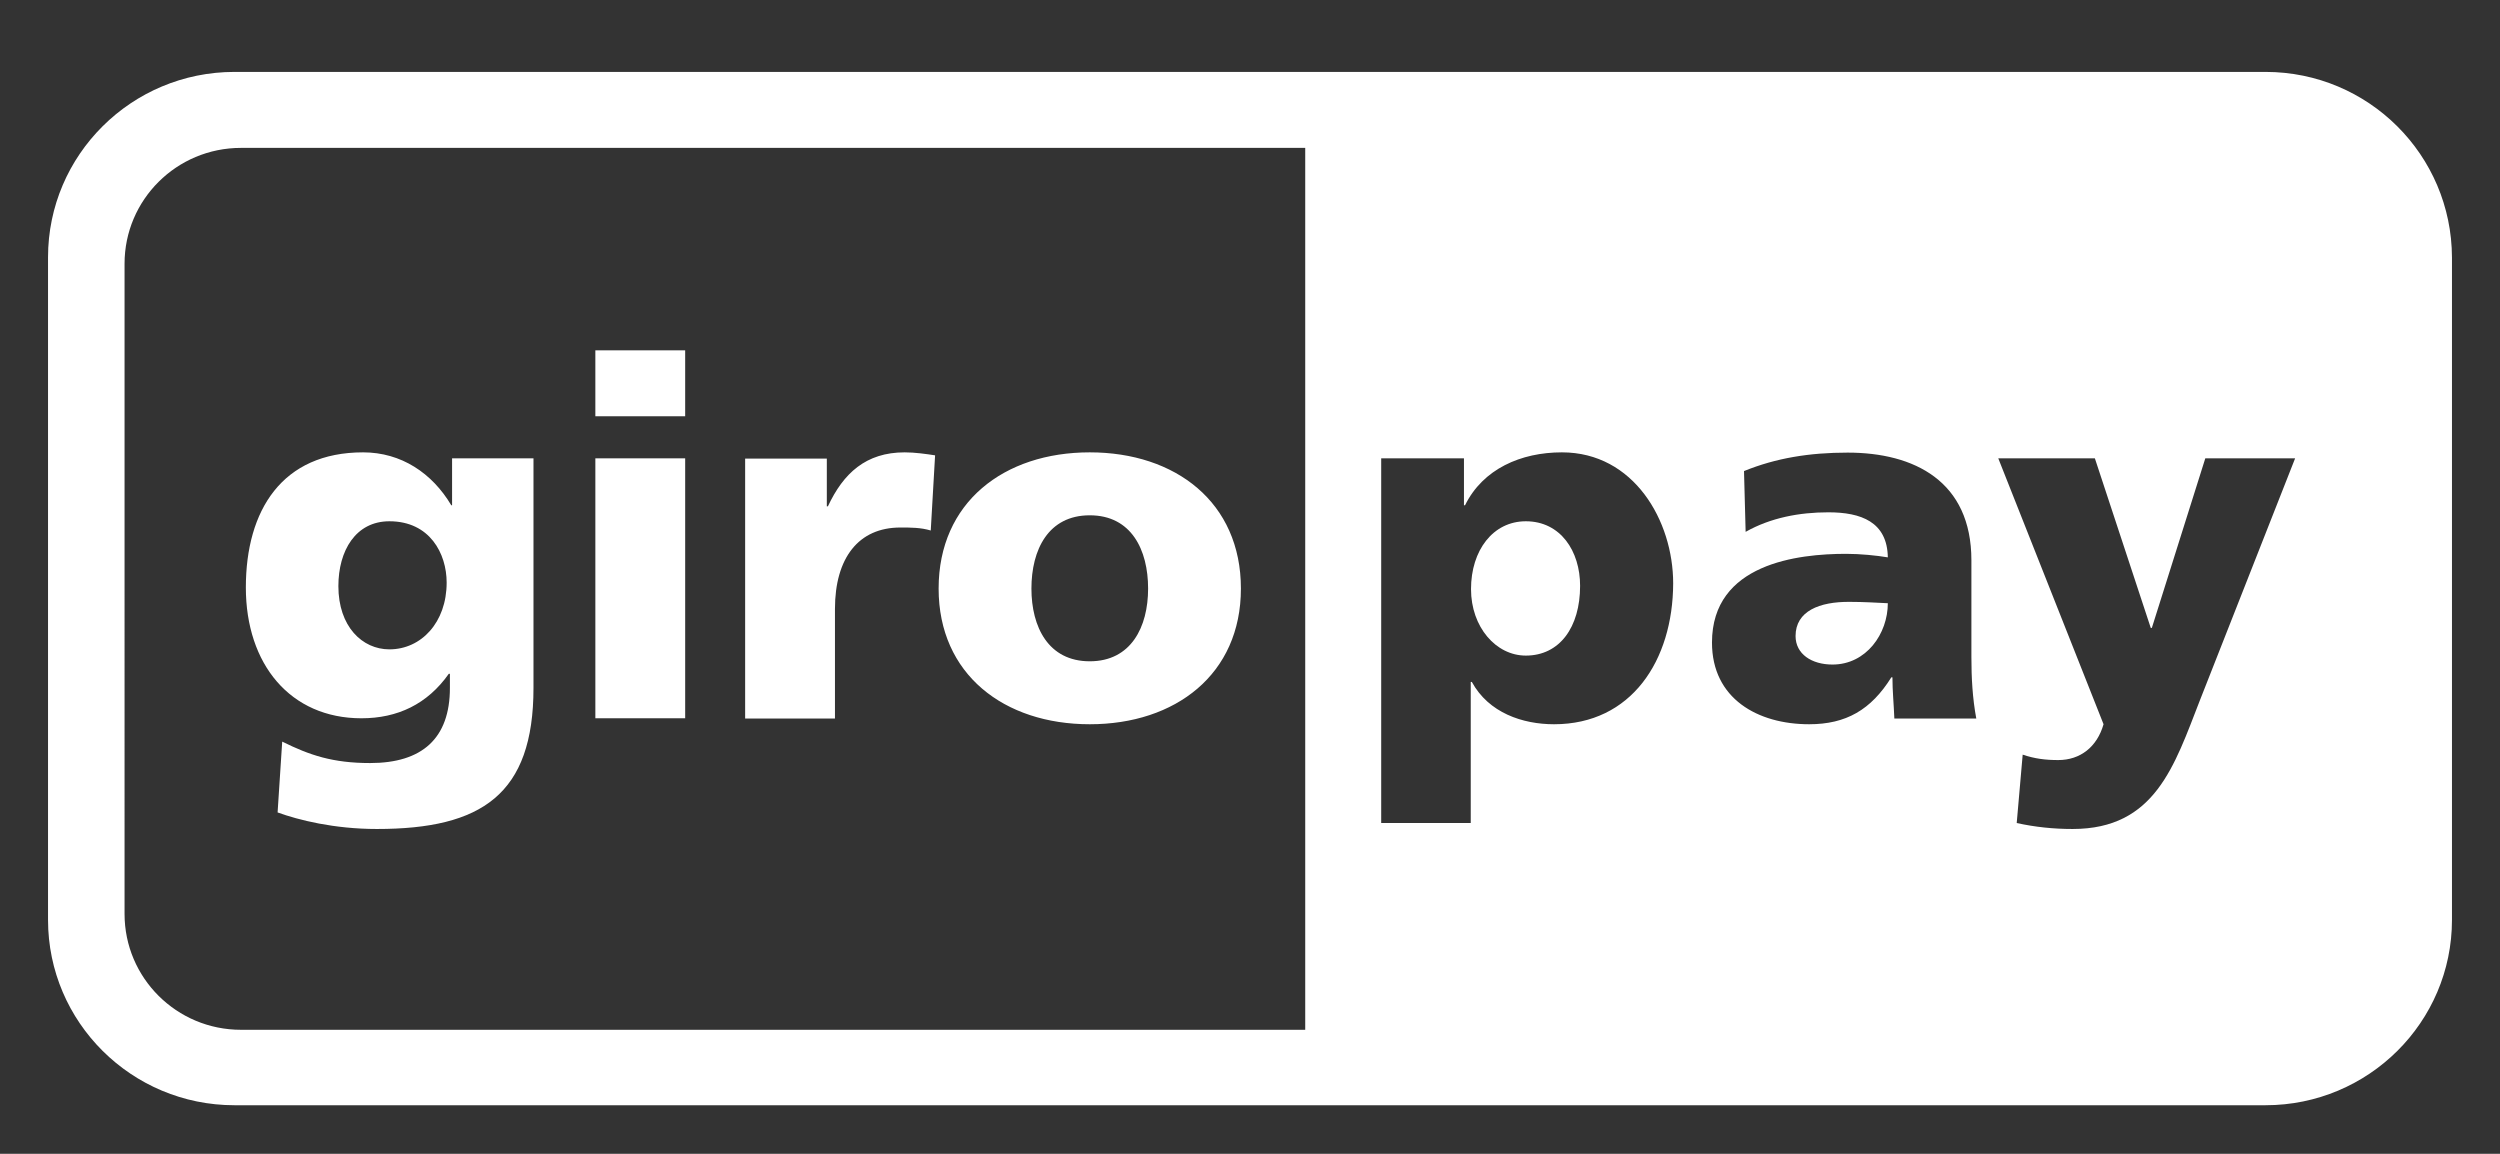
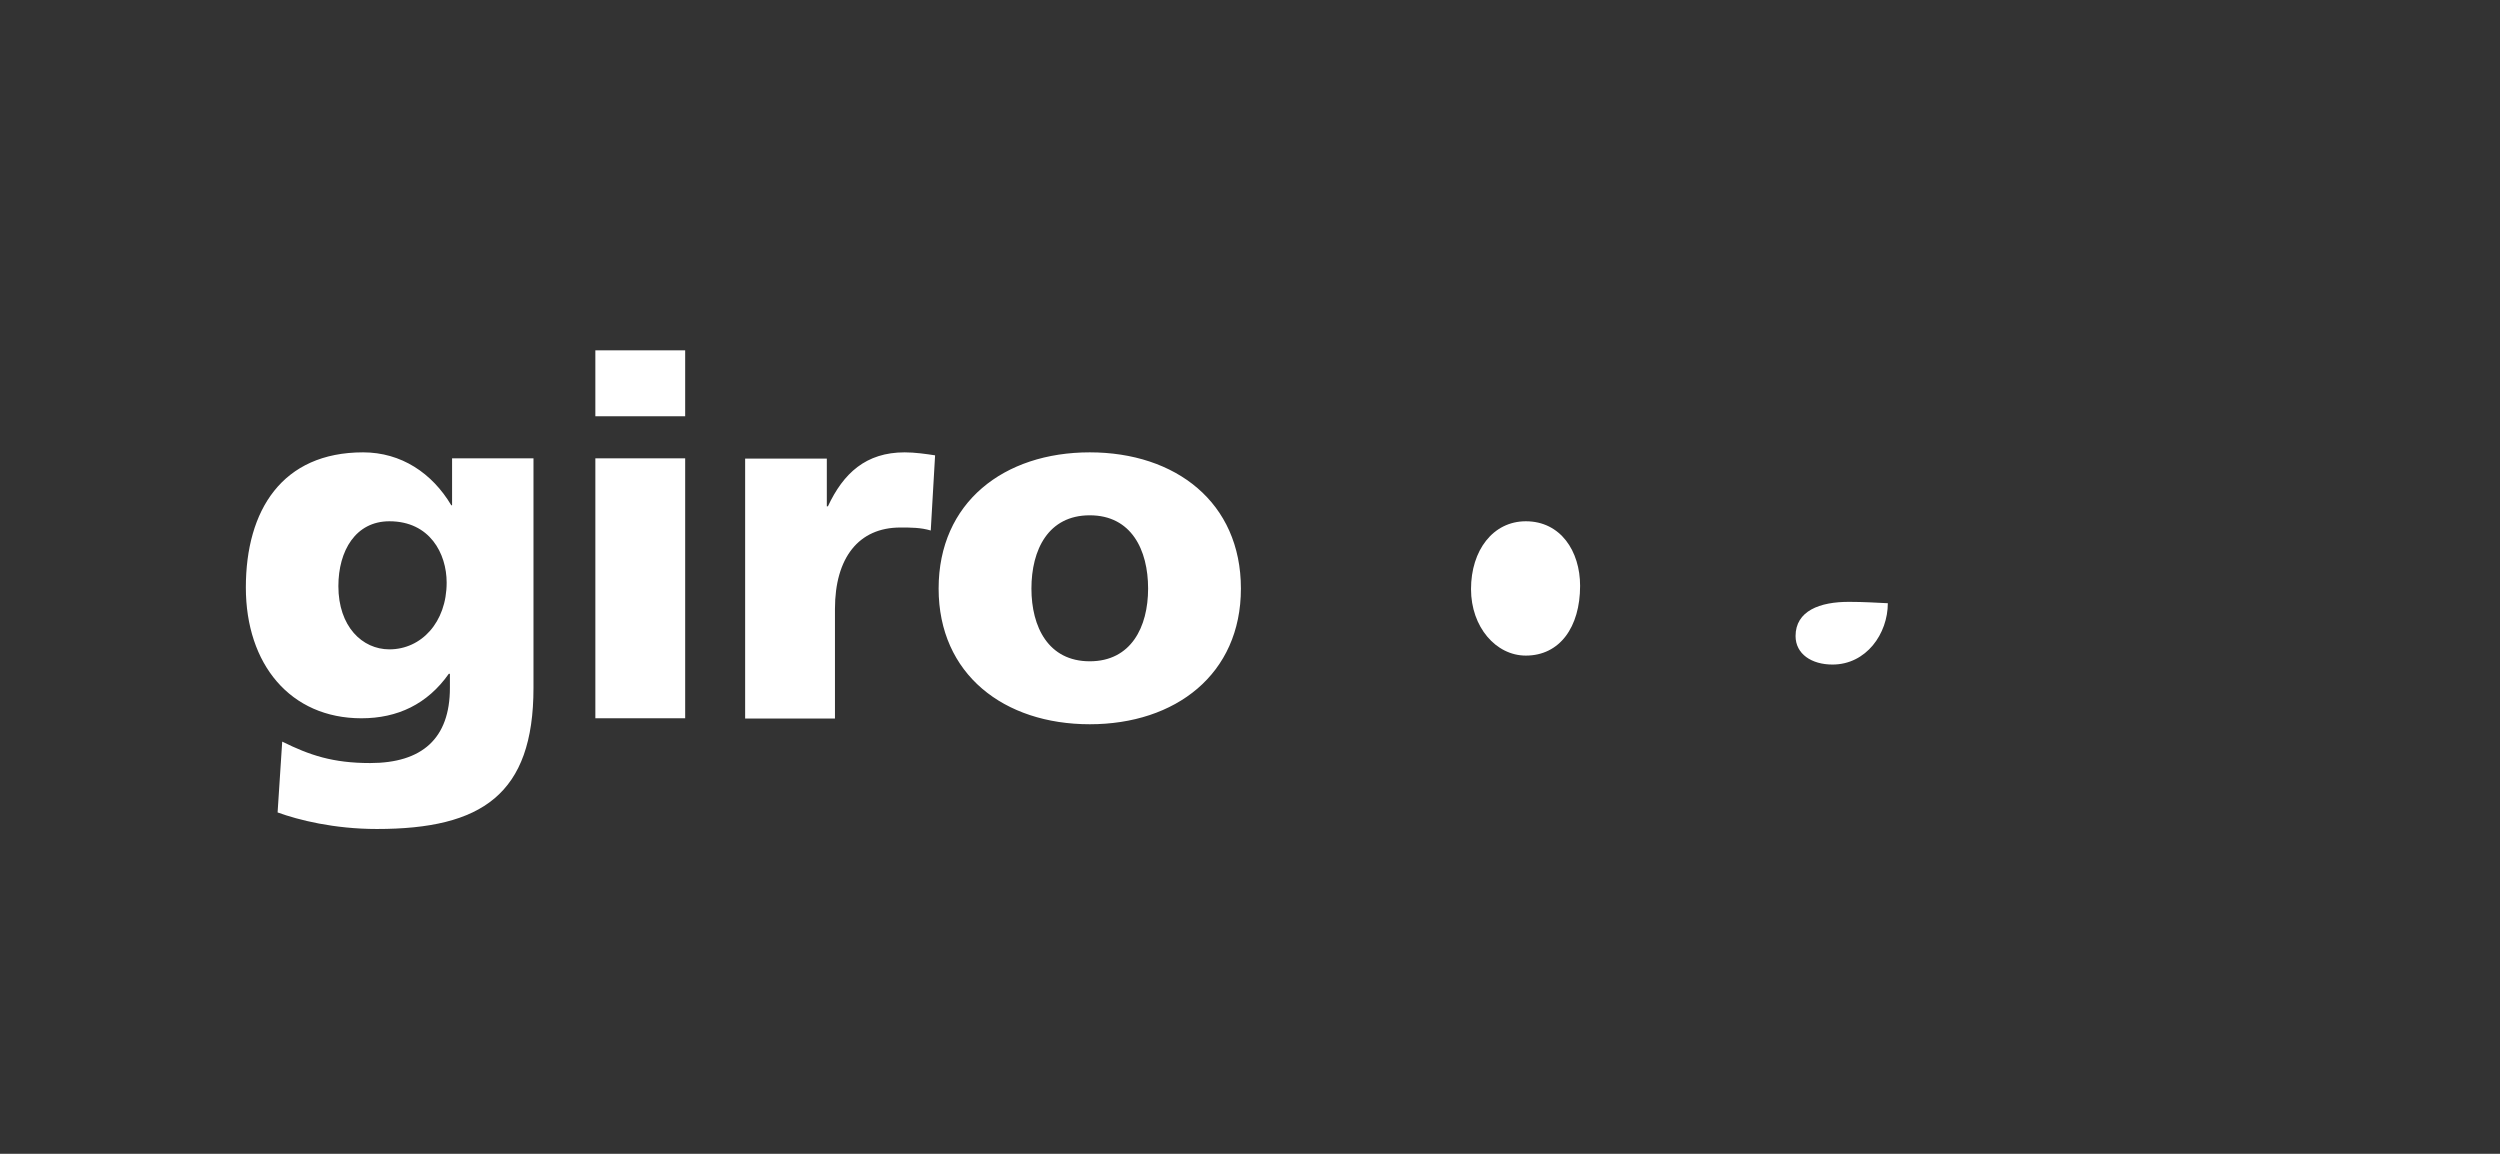
<svg xmlns="http://www.w3.org/2000/svg" version="1.1" id="svg2226" x="0px" y="0px" viewBox="0 0 921.3 425.2" style="enable-background:new 0 0 921.3 425.2;" xml:space="preserve">
  <rect x="0" y="0" width="921.3" height="425.2" fill="#333333" stroke="none" />
  <style type="text/css">
	.st0{fill:#FFFFFF;}
</style>
  <g>
    <path class="st0" d="M661.7,234.4c0,6.6,5.9,10.5,13.6,10.5c12.5,0,20.4-11.4,20.4-22.6c-4.2-0.2-9-0.5-14-0.5   C670.5,221.7,661.7,225.2,661.7,234.4z" />
    <path class="st0" d="M562.3,192.1c-12.1,0-20.2,10.7-20.2,25c0,14,9.2,24.5,20.2,24.5c12.5,0,20-10.5,20-25.7   C582.3,203.1,575.1,192.1,562.3,192.1z" />
-     <path class="st0" d="M834.9,26.5H86.4c-37.9,0-68.7,30.6-68.7,68.3v244.2c0,37.7,30.8,68.3,68.7,68.3h748.5   c37.9,0,68.7-30.6,68.7-68.3V94.9C903.5,57.1,872.8,26.5,834.9,26.5z M481,379.5H88.8c-23.7,0-42.9-19.1-42.9-42.7V97.2   c0-23.6,19.2-42.7,42.9-42.7H481V379.5z M572.7,266.9c-11.6,0-24.1-4.2-30.3-15.6H542v52H509V168.9h30.5v17.3h0.4   c6.6-13.4,20.6-19.5,35.7-19.5c26.5,0,41,25.2,41,48.3C616.5,243.4,601.2,266.9,572.7,266.9z M698.1,264.7   c-0.2-5.2-0.7-10.1-0.7-15.1h-0.4c-7.5,12-16.7,17.3-30.3,17.3c-18.9,0-35.8-9.4-35.8-30.1c0-29.2,31.8-32.7,49.4-32.7   c5.3,0,11.2,0.6,15.4,1.3c-0.2-13.1-9.9-16.6-21.9-16.6c-10.7,0-21.3,2-30.5,7.2l-0.6-22.4c11.8-4.8,24.1-6.8,38.2-6.8   c24.5,0,45.6,10.5,45.6,39.7v35.7c0,7.5,0.4,15.1,1.8,22.6H698.1z M810.7,258.1c-9.4,24.1-16.5,47.4-46.9,47.4   c-7,0-13.8-0.7-20.6-2.2l2.2-25.2c4.4,1.5,8.4,2,13.1,2c8.1,0,14.3-4.8,16.7-13.2l-38.8-98h35.6l20.6,62.5h0.4l19.7-62.5h33.1   L810.7,258.1z" />
  </g>
  <path id="_47303032" class="st0" d="M124.7,216c0-13.1,6.4-23.9,18.8-23.9c14.9,0,21.1,11.9,21.1,22.6c0,14.7-9.4,24.6-21.1,24.6  C133.5,239.3,124.7,230.9,124.7,216z M196.6,168.9h-30v17.3h-0.3c-7-11.8-18.4-19.5-32.5-19.5c-29.8,0-43.2,21.3-43.2,49.8  c0,28.3,16.4,48.2,42.6,48.2c13.3,0,24.3-5.2,32.2-16.4h0.4v5.2c0,18.7-10.3,27.7-29.4,27.7c-13.8,0-22.3-2.9-32.4-7.9l-1.7,26.1  c7.7,2.8,20.8,6.1,36.6,6.1c38.6,0,57.7-12.7,57.7-52V168.9z M252.5,129.1h-33.1v24.3h33.1V129.1z M219.4,264.7h33.1v-95.8h-33.1  V264.7z M344.6,167.8c-3.3-0.5-7.4-1.1-11.2-1.1c-14.3,0-22.6,7.7-28.3,19.9h-0.4v-17.6h-30.1v95.8h33.1v-40.4  c0-18.8,8.7-30,24.1-30c3.9,0,7.5,0,11.2,1.1L344.6,167.8z M401.6,243.7c-15.3,0-21.5-12.7-21.5-26.8c0-14.3,6.2-27,21.5-27  c15.3,0,21.5,12.7,21.5,27C423.1,231.1,416.8,243.7,401.6,243.7z M401.6,266.9c31.6,0,55.7-18.4,55.7-50c0-31.8-24.1-50.2-55.7-50.2  c-31.6,0-55.7,18.4-55.7,50.2C345.9,248.5,370,266.9,401.6,266.9z" />
</svg>